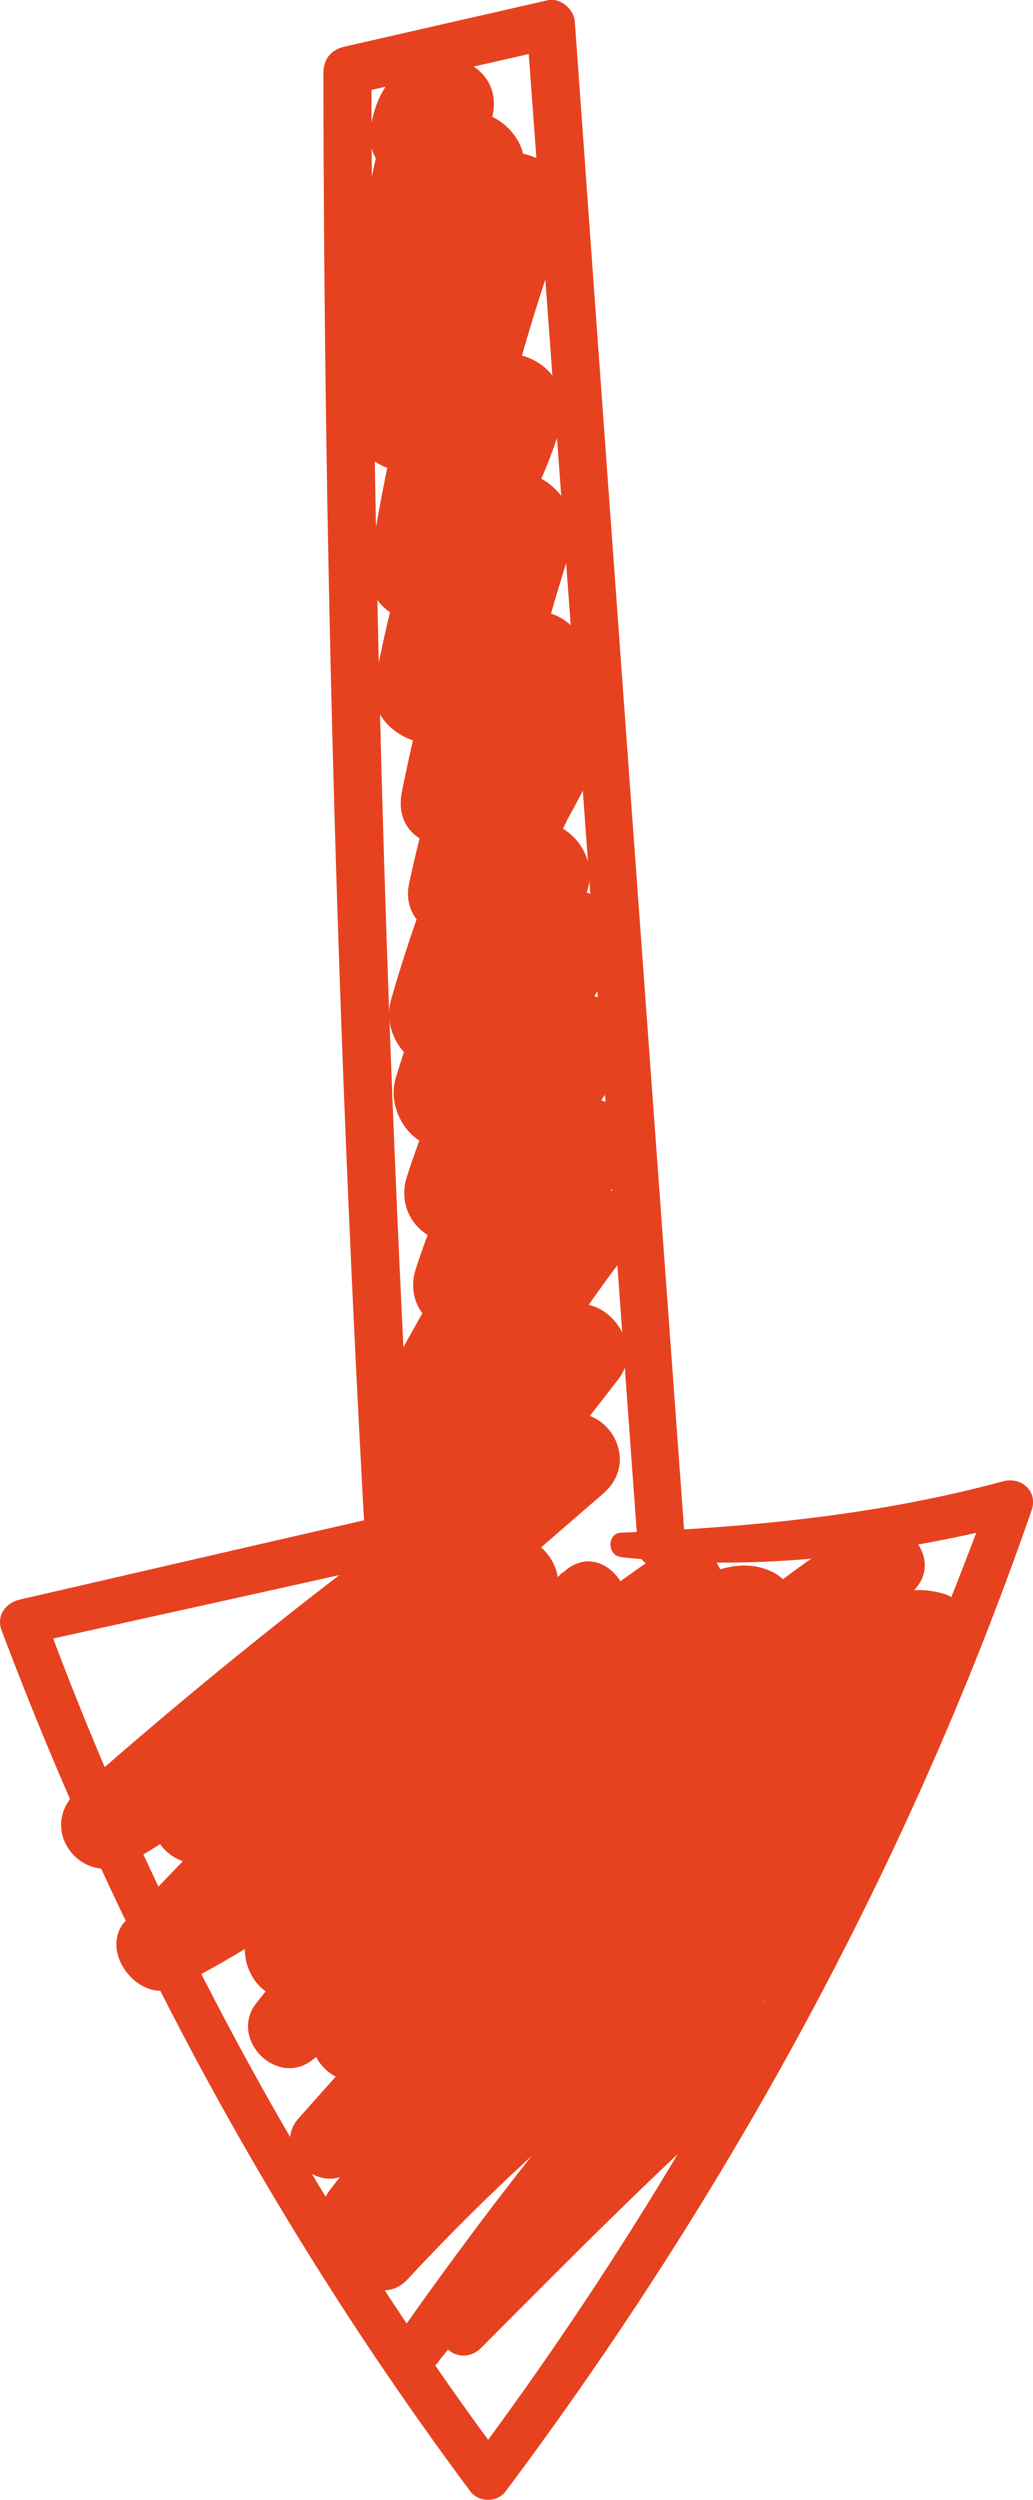
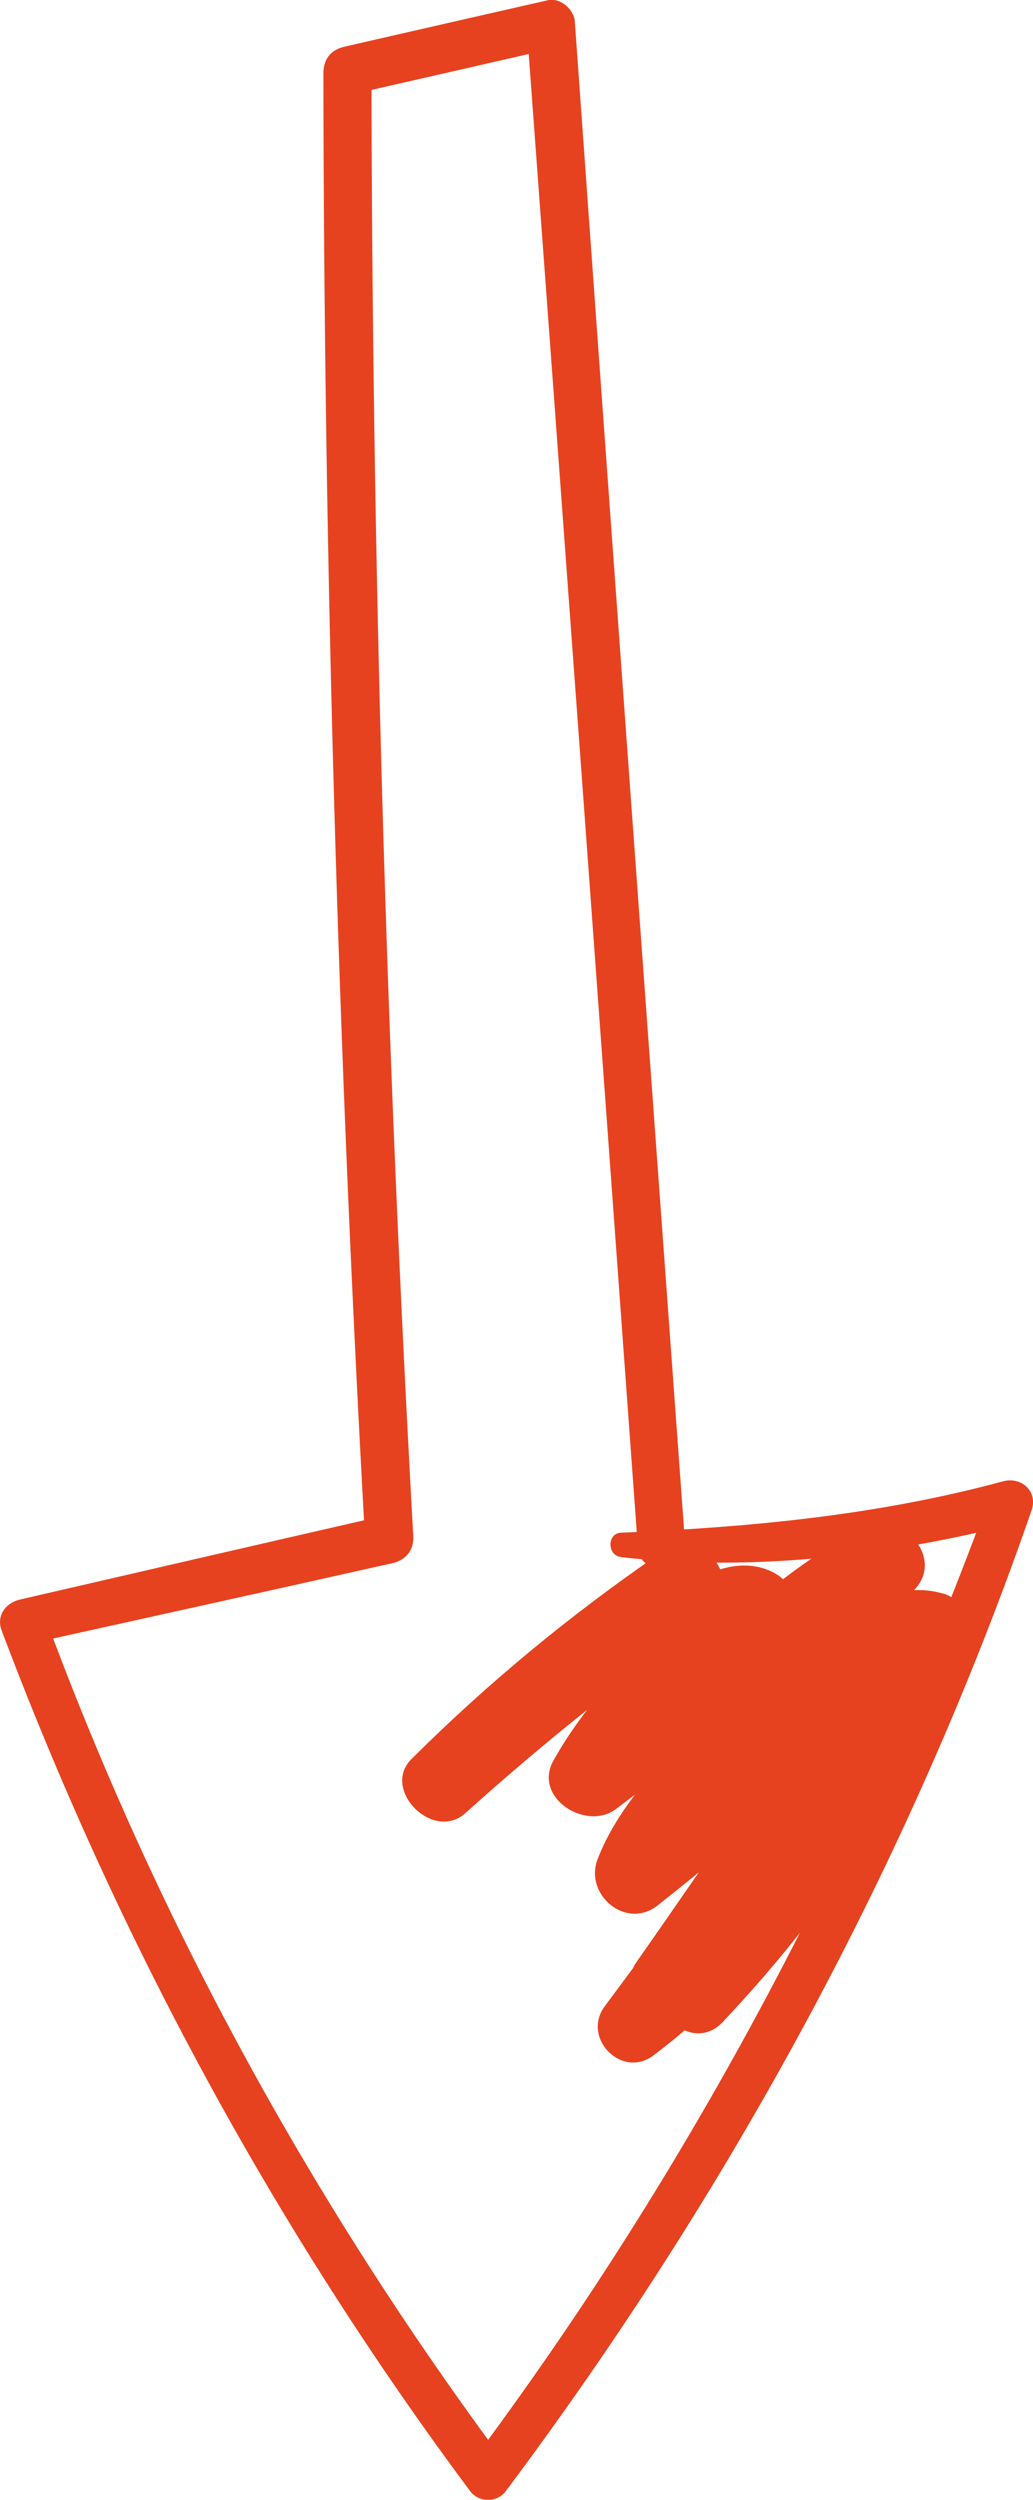
<svg xmlns="http://www.w3.org/2000/svg" viewBox="0 0 94.33 228.24">
  <defs>
    <style>.d{fill:#e7421f;}</style>
  </defs>
  <g id="a" />
  <g id="b">
    <g id="c">
      <g>
        <path class="d" d="M56.68,142.16c12.02,1.34,24.21-.1,35.9-3.03l-2.1-2.78c-11.63,31.74-27.26,61.5-47.54,88.6,1.09,0,2.17,0,3.26,0-17.68-23.74-31.98-49.84-42.19-77.63-.56,.94-1.12,1.89-1.68,2.83,11.16-2.47,22.33-4.93,33.48-7.43,1.22-.27,2-1.17,1.93-2.46-2.49-44.65-3.76-89.35-3.82-134.07-.64,.82-1.29,1.64-1.93,2.46,6.19-1.41,12.38-2.82,18.57-4.24-.82-.64-1.64-1.29-2.46-1.93,3.42,46.27,6.79,92.54,10.15,138.81,.2,2.79,4.5,2.26,4.3-.52-3.37-46.27-6.75-92.55-10.06-138.82-.08-1.1-1.33-2.19-2.46-1.93-6.19,1.41-12.38,2.82-18.57,4.24-1.27,.29-1.93,1.15-1.93,2.46,.06,44.72,1.33,89.42,3.82,134.07,.64-.82,1.29-1.64,1.93-2.46-11.16,2.55-22.3,5.13-33.45,7.7-1.31,.3-2.19,1.47-1.68,2.83,10.58,28.08,24.85,54.49,42.78,78.57,.79,1.06,2.47,1.07,3.26,0,20.33-27.17,36.9-57.44,48.01-89.54,.61-1.75-.94-3.1-2.61-2.65-11.47,3.1-23.07,4.19-34.89,4.69-1.27,.05-1.27,2.07-.02,2.21h0Z" />
-         <path class="d" d="M40.06,215.57c9.52-11.91,19.9-22.83,30.53-33.72,1.61-1.65,.34-4.28-1.37-5.12-5.93-2.9-13.02,5.16-16.97,8.49-7.04,5.94-13.6,12.42-19.72,19.3,1.55,1.19,3.1,2.37,4.65,3.56,11.14-12.6,22.32-25.18,33.48-37.77,2.85-3.21-2.37-7.07-5.25-4.02-10.96,11.63-22.46,22.68-34.68,32.99,1.54,1.55,3.08,3.09,4.62,4.64,11-14.32,22.9-27.91,35.49-40.85,3.08-3.16-2.39-7.27-5.45-4.17-11.83,12-24.34,23.28-37.49,33.8,1.6,1.61,3.2,3.22,4.8,4.82,12.86-14.43,25.85-28.74,38.79-43.1,2.75-3.05-2.08-8-5.16-5.18-12.25,11.26-24.38,22.64-36.56,33.98,1.7,1.71,3.4,3.42,5.1,5.13,9.15-11.87,19.08-23.09,29.77-33.59-1.75-1.75-3.49-3.51-5.24-5.26-11.04,11.66-22.81,22.57-35.32,32.63,1.72,1.72,3.43,3.45,5.15,5.17,10.05-12.9,21.09-24.98,32.91-36.27,3.54-3.38-.9-9.56-4.7-6.19-11.33,10.04-22.58,20.16-33.82,30.3,1.82,1.83,3.65,3.67,5.47,5.5,7.01-12.04,16.84-21.5,27-30.88l-4.71-6.22c-11.68,11.36-23.57,22.97-38.21,30.45l4.63,6.1c10.73-11.16,21.47-22.3,32.22-33.44,3.11-3.22-2.27-8.68-5.6-5.63-8.96,8.22-18.62,15.52-28.95,21.93,1.89,1.9,3.77,3.79,5.66,5.69,4.59-6.66,9.9-12.57,16.11-17.77l-4.9-6.46c-7.72,7.27-16.13,13.61-25.24,19.03l4.91,6.48c13.67-12.05,28.02-23.26,43.04-33.58l-4.94-6.52c-7.91,6.83-15.82,13.65-23.74,20.48l5.77,5.79c8.32-9.9,16.43-19.96,24.34-30.19,2.78-3.6-2.28-9.12-5.83-5.85-4.84,4.46-9.67,8.92-14.51,13.37,2.13,1.65,4.27,3.3,6.4,4.94,4.01-8.4,8.82-16.24,14.44-23.66,3.34-4.4-3.08-9.1-6.72-5.14-4.95,5.38-9.9,10.75-14.85,16.13,2.44,1.41,4.88,2.82,7.33,4.23,4.21-7.99,8.97-15.6,14.24-22.93,3.27-4.54-3.18-9.35-6.84-5.24-3.86,4.34-7.73,8.68-11.59,13.02,2.48,1.43,4.96,2.86,7.45,4.29,2.56-7.67,6.08-14.74,10.76-21.33,3.27-4.61-3.27-9.57-6.94-5.31-4.02,4.65-8.04,9.31-12.06,13.96,2.52,1.45,5.04,2.91,7.56,4.36,2.61-7.9,6.07-15.37,10.55-22.38-2.55-1.47-5.11-2.95-7.66-4.42-2.76,4.83-6.36,9.01-10.6,12.59,2.3,1.77,4.59,3.55,6.89,5.32,2.09-6.81,4.89-13.31,8.61-19.4,2.99-4.9-3.76-10.44-7.26-5.55-3.17,4.43-6.35,8.85-9.51,13.29,2.64,1.52,5.28,3.04,7.91,4.57,2.63-9.08,6.18-17.75,10.67-26.07l-8.56-3.55c-2.18,4.79-4.86,9.17-8.09,13.32,2.76,1.15,5.53,2.3,8.29,3.46,1.49-6.88,3.63-13.5,6.35-19.98,2.39-5.7-5.73-8.64-8.62-3.58l-7.26,12.7c2.99,.81,5.97,1.62,8.96,2.43,1.66-7.99,3.72-15.86,6.2-23.64,1.49-4.66-5.14-9.56-8.08-4.66-2.99,5-5.98,10.01-8.98,15.01,2.81,1.17,5.61,2.34,8.42,3.51,1.63-8.6,4.21-16.84,7.68-24.88-2.92-1.21-5.84-2.42-8.76-3.63-1.63,5.31-4.12,9.86-7.77,14.06l8.49,3.54c1.75-11.05,4.52-21.79,8.35-32.3,2.1-5.76-6.52-9.42-8.84-3.67-2.62,6.49-5.75,12.65-9.52,18.54,2.86,1.19,5.71,2.38,8.57,3.57,1.58-7.5,3.54-14.88,5.89-22.17,1.89-5.84-6.93-9.6-8.89-3.69-1.85,5.59-4.32,10.76-7.63,15.63,2.76,1.59,5.52,3.18,8.28,4.77,2.16-7.61,4.04-15.28,5.6-23.04,.9-4.47-4.44-6.53-7.7-4.5-2.06,1.28-2.96,3.1-3.41,5.44-1.19,6.11,8.38,7.4,9.56,1.32l-.32,.94c-2.57-1.5-5.13-3-7.7-4.5-1.39,6.95-3.01,13.84-4.94,20.67-1.36,4.8,4.93,9.7,8.28,4.77,3.77-5.54,6.76-11.43,8.87-17.8-2.96-1.23-5.93-2.46-8.89-3.69-2.6,8.07-4.78,16.25-6.52,24.55-.96,4.59,6.01,7.58,8.57,3.57,4.21-6.59,7.82-13.46,10.74-20.71-2.95-1.22-5.89-2.45-8.84-3.67-4.08,11.26-7.08,22.84-8.93,34.67-.77,4.92,5.51,6.98,8.49,3.54,4.11-4.76,7.14-10.19,8.97-16.2,1.74-5.72-6.3-9.36-8.76-3.63-3.76,8.76-6.5,17.86-8.26,27.23-.83,4.42,5.97,7.61,8.42,3.51,2.98-5.01,5.97-10.02,8.95-15.03-2.69-1.55-5.38-3.11-8.08-4.66-2.72,8.54-4.99,17.19-6.79,25.96-1.16,5.66,6.55,6.65,8.96,2.43,2.41-4.24,4.83-8.47,7.24-12.71-2.87-1.19-5.75-2.38-8.62-3.58-3.01,7.22-5.29,14.65-6.93,22.29-1.01,4.69,5.59,6.95,8.29,3.46,3.7-4.78,6.77-9.92,9.26-15.42,2.5-5.52-5.78-8.7-8.56-3.55-4.48,8.32-8.02,17-10.63,26.09-1.33,4.64,4.64,9.18,7.91,4.57,3.16-4.44,6.3-8.89,9.45-13.33-2.42-1.85-4.84-3.7-7.26-5.55-4.11,6.81-7.39,13.87-9.68,21.49-1.17,3.89,3.16,8.5,6.89,5.32,5.51-4.7,9.84-10.06,13.39-16.36,2.46-4.36-4.96-8.69-7.66-4.42-4.86,7.69-8.77,15.78-11.59,24.43-1.54,4.71,4.22,8.25,7.56,4.36,4.01-4.66,8.01-9.33,12.02-13.99-2.31-1.77-4.63-3.54-6.94-5.31-5.07,7.2-9.06,14.96-11.82,23.33-1.55,4.69,4.13,8.04,7.45,4.29,3.85-4.35,7.7-8.7,11.55-13.05-2.28-1.75-4.56-3.49-6.84-5.24-5.68,7.94-10.75,16.25-15.28,24.9-2.38,4.55,4.28,7.56,7.33,4.23,4.93-5.39,9.87-10.78,14.8-16.17-2.24-1.71-4.48-3.43-6.72-5.14-6.02,7.99-11.17,16.55-15.46,25.59-1.71,3.61,3.33,7.79,6.4,4.94,4.83-4.47,9.66-8.94,14.49-13.41l-5.83-5.85c-7.88,10.25-15.98,20.33-24.27,30.24-2.95,3.52,2.22,8.87,5.77,5.79,7.9-6.84,15.8-13.69,23.7-20.53,3.96-3.43-.58-9.53-4.94-6.52-15,10.35-29.35,21.56-43.01,33.62-3.98,3.51,.45,9.13,4.91,6.48,9.11-5.43,17.51-11.77,25.23-19.04,3.71-3.5-.83-9.88-4.9-6.46-6.75,5.65-12.65,12.06-17.64,19.31-2.67,3.88,1.81,8.08,5.66,5.69,10.33-6.42,19.96-13.76,28.9-22-1.87-1.88-3.74-3.75-5.6-5.63-10.71,11.17-21.43,22.34-32.17,33.49-2.69,2.79,1.23,7.84,4.63,6.1,15.41-7.86,27.79-19.55,39.98-31.61,3.49-3.45-1.02-9.7-4.71-6.22-10.48,9.84-21.1,19.88-28.5,32.34-2.04,3.44,1.87,8.71,5.47,5.5,11.3-10.08,22.58-20.17,33.79-30.34l-4.7-6.19c-12.19,11.92-23.5,24.61-34.07,37.99-2.56,3.24,1.87,7.78,5.15,5.17,13.11-10.41,25.4-21.71,36.82-33.95,3.33-3.57-2.62-7.87-5.95-4.55-10.84,10.81-20.94,22.32-30.33,34.42-2.44,3.15,2.01,7.99,5.1,5.12,12.21-11.3,24.47-22.54,36.61-33.92-1.72-1.73-3.44-3.45-5.16-5.18-12.79,14.47-25.52,29-38.38,43.41-2.59,2.9,1.81,7.22,4.8,4.82,13.66-10.9,26.6-22.6,38.79-35.11-1.82-1.39-3.63-2.78-5.45-4.17-12.53,13.02-24.23,26.73-35.29,41.01-2.23,2.89,1.71,7.08,4.62,4.64,12.7-10.64,24.76-22.01,35.94-34.24-1.75-1.34-3.5-2.68-5.25-4.02-10.96,12.74-21.9,25.5-32.88,38.23-2.49,2.88,2.12,6.29,4.65,3.56,4.82-5.18,9.87-10.11,15.24-14.72,2.42-2.08,4.9-4.09,7.42-6.03,.92-.71,5.61-5.04,6.81-4.42-.46-1.71-.92-3.41-1.37-5.12-10.63,10.7-20.05,22.79-28.73,35.1-1.63,2.31,1.72,4.91,3.5,2.68h0Z" />
        <path class="d" d="M64.05,174.58c-.08,.17-.15,.33-.23,.5-.35,.75-.01,1.56,.56,2.07,.16,.15,.33,.3,.49,.44,.45,.4,1.22,.47,1.76,.24,3.55-1.5,5.82-7.19,7.76-10.28,3.26-5.19,6.52-10.38,9.78-15.57,1.89-3-2.24-6.36-4.46-3.42-7.51,9.94-14.43,20.37-21.59,30.57-1.83,2.61,1.79,5.31,3.9,2.99,6.64-7.33,12.79-15.13,19.11-22.74-1.64-.95-3.28-1.89-4.92-2.84-3.29,9.2-8.91,16.96-14.75,24.69-2.23,2.96,2.03,6.02,4.48,3.43,8.5-8.96,15.43-18.96,20.71-30.13,1.49-3.16-3.44-6.12-5.38-3.1-7.28,11.35-14.57,22.84-25.44,31.12,1.49,1.49,2.97,2.99,4.46,4.48,9.01-12.15,18.13-24.21,27.27-36.26,1.21-1.6,.79-4.67-1.42-5.28-5.65-1.56-8.64,2.84-12.25,6.53-5.69,5.82-11.76,11.21-18.17,16.23,1.82,1.41,3.65,2.82,5.47,4.23,2.01-5.21,7.24-9.71,10.83-13.92,3.87-4.53,7.73-9.06,11.62-13.57,2.41-2.79-1.03-6.78-4.22-5.56-4.93,1.89-9.12,5.82-13.32,8.95-4.8,3.58-9.59,7.18-14.38,10.79,1.91,1.47,3.81,2.94,5.72,4.42,3.25-5.78,8.66-9.76,13.88-13.65,2.37-1.77,1.68-5.26-.83-6.45-5.49-2.62-11.96,4.57-16,7.5,1.91,1.48,3.83,2.95,5.74,4.43,.98-2.92,2.35-5.45,4.57-7.61,3.39-3.3-.45-8.8-4.54-5.99-8.17,5.61-15.67,11.79-22.69,18.78-2.78,2.77,1.97,7.58,4.92,4.94,7.07-6.36,14.48-12.34,22.32-17.73l-4.54-5.99c-3.2,3.12-5.54,6.48-6.97,10.73-1.17,3.47,2.6,6.7,5.74,4.43,1.77-1.28,3.55-2.57,5.32-3.85l2.28-1.65c1.78-.9,2.11-1.25,.99-1.05-.28-2.15-.55-4.3-.83-6.45-6.44,4.8-12.28,9.67-16.26,16.75-1.9,3.38,2.97,6.5,5.72,4.42,4.25-3.21,8.5-6.42,12.74-9.65,4.07-3.11,8.33-7.44,13.12-9.34l-4.22-5.56c-4.27,5.05-8.57,10.08-12.87,15.11-3.71,4.35-8.38,8.61-10.46,14.03-1.24,3.24,2.6,6.48,5.47,4.23,4.43-3.48,8.73-7.12,12.82-10.99,1.6-1.51,3.17-3.04,4.71-4.61,.96-.98,5.09-6.7,6.77-6.27-.76-1.84-1.51-3.68-2.27-5.51-8.9,12.23-17.82,24.44-26.85,36.58-2.13,2.86,1.55,6.68,4.46,4.48,11.35-8.62,19.18-20.4,26.57-32.39-1.79-1.03-3.59-2.07-5.38-3.1-4.84,10.74-11.31,20.54-19.4,29.1,1.49,1.14,2.99,2.29,4.48,3.43,6.16-8.05,12.26-16.23,15.56-25.92,1.03-3.02-2.82-5.45-4.92-2.84-6.2,7.7-12.61,15.27-18.46,23.24,1.3,1,2.6,1.99,3.9,2.99,7.4-10.01,15.1-19.88,22.15-30.14-1.61-.93-3.22-1.86-4.83-2.78-1.37,2.42-14.89,23.69-12.83,25.15,.19,.69,.37,1.38,.56,2.07,.06-.17,.11-.35,.17-.52,.69-2.1-2.25-3.37-3.2-1.33h0Z" />
-         <path class="d" d="M51.31,202.89c3.55-3.01,7.09-6.02,10.64-9.04,2.1-1.78-.48-5.22-2.59-3.42-7.3,6.2-13.51,13.36-18.69,21.4-1.47,2.28,1.43,4.37,3.28,2.51,8.91-8.95,17.71-17.87,27.28-26.14,2.88-2.49-.8-7.27-3.57-4.71-1.48,1.36-2.87,2.76-4.2,4.26-1.46,1.64,.66,4.43,2.63,3.47,1.82-.88,3.48-1.86,5.14-3.03l-3.57-4.71c-9.49,8.89-18.86,18.17-26.99,28.34,1.09,.84,2.19,1.67,3.28,2.51,5.07-7.69,11.05-14.44,18.01-20.49l-2.59-3.42c-3.51,3.06-7.02,6.11-10.54,9.17-1.99,1.73,.46,5.02,2.49,3.29h0Z" />
-         <path class="d" d="M71.49,182.05c2.59-1.54,4.17-4.06,4.88-6.94,.29-1.2-.73-2.47-1.84-2.75-1.31-.33-2.33,.32-2.97,1.44-.47,.82-.82,1.65-1.4,2.4-.6,.78-1.31,1.48-1.81,2.33-.73,1.25-.05,3.48,1.76,3.08,2.71-.59,5.23-3.27,6.09-5.89-1.6-.44-3.21-.87-4.81-1.31-.06,1.84-.68,3.52-2.05,4.78-1.71,1.57,.18,4.02,2.16,2.85h0Z" />
      </g>
    </g>
  </g>
</svg>